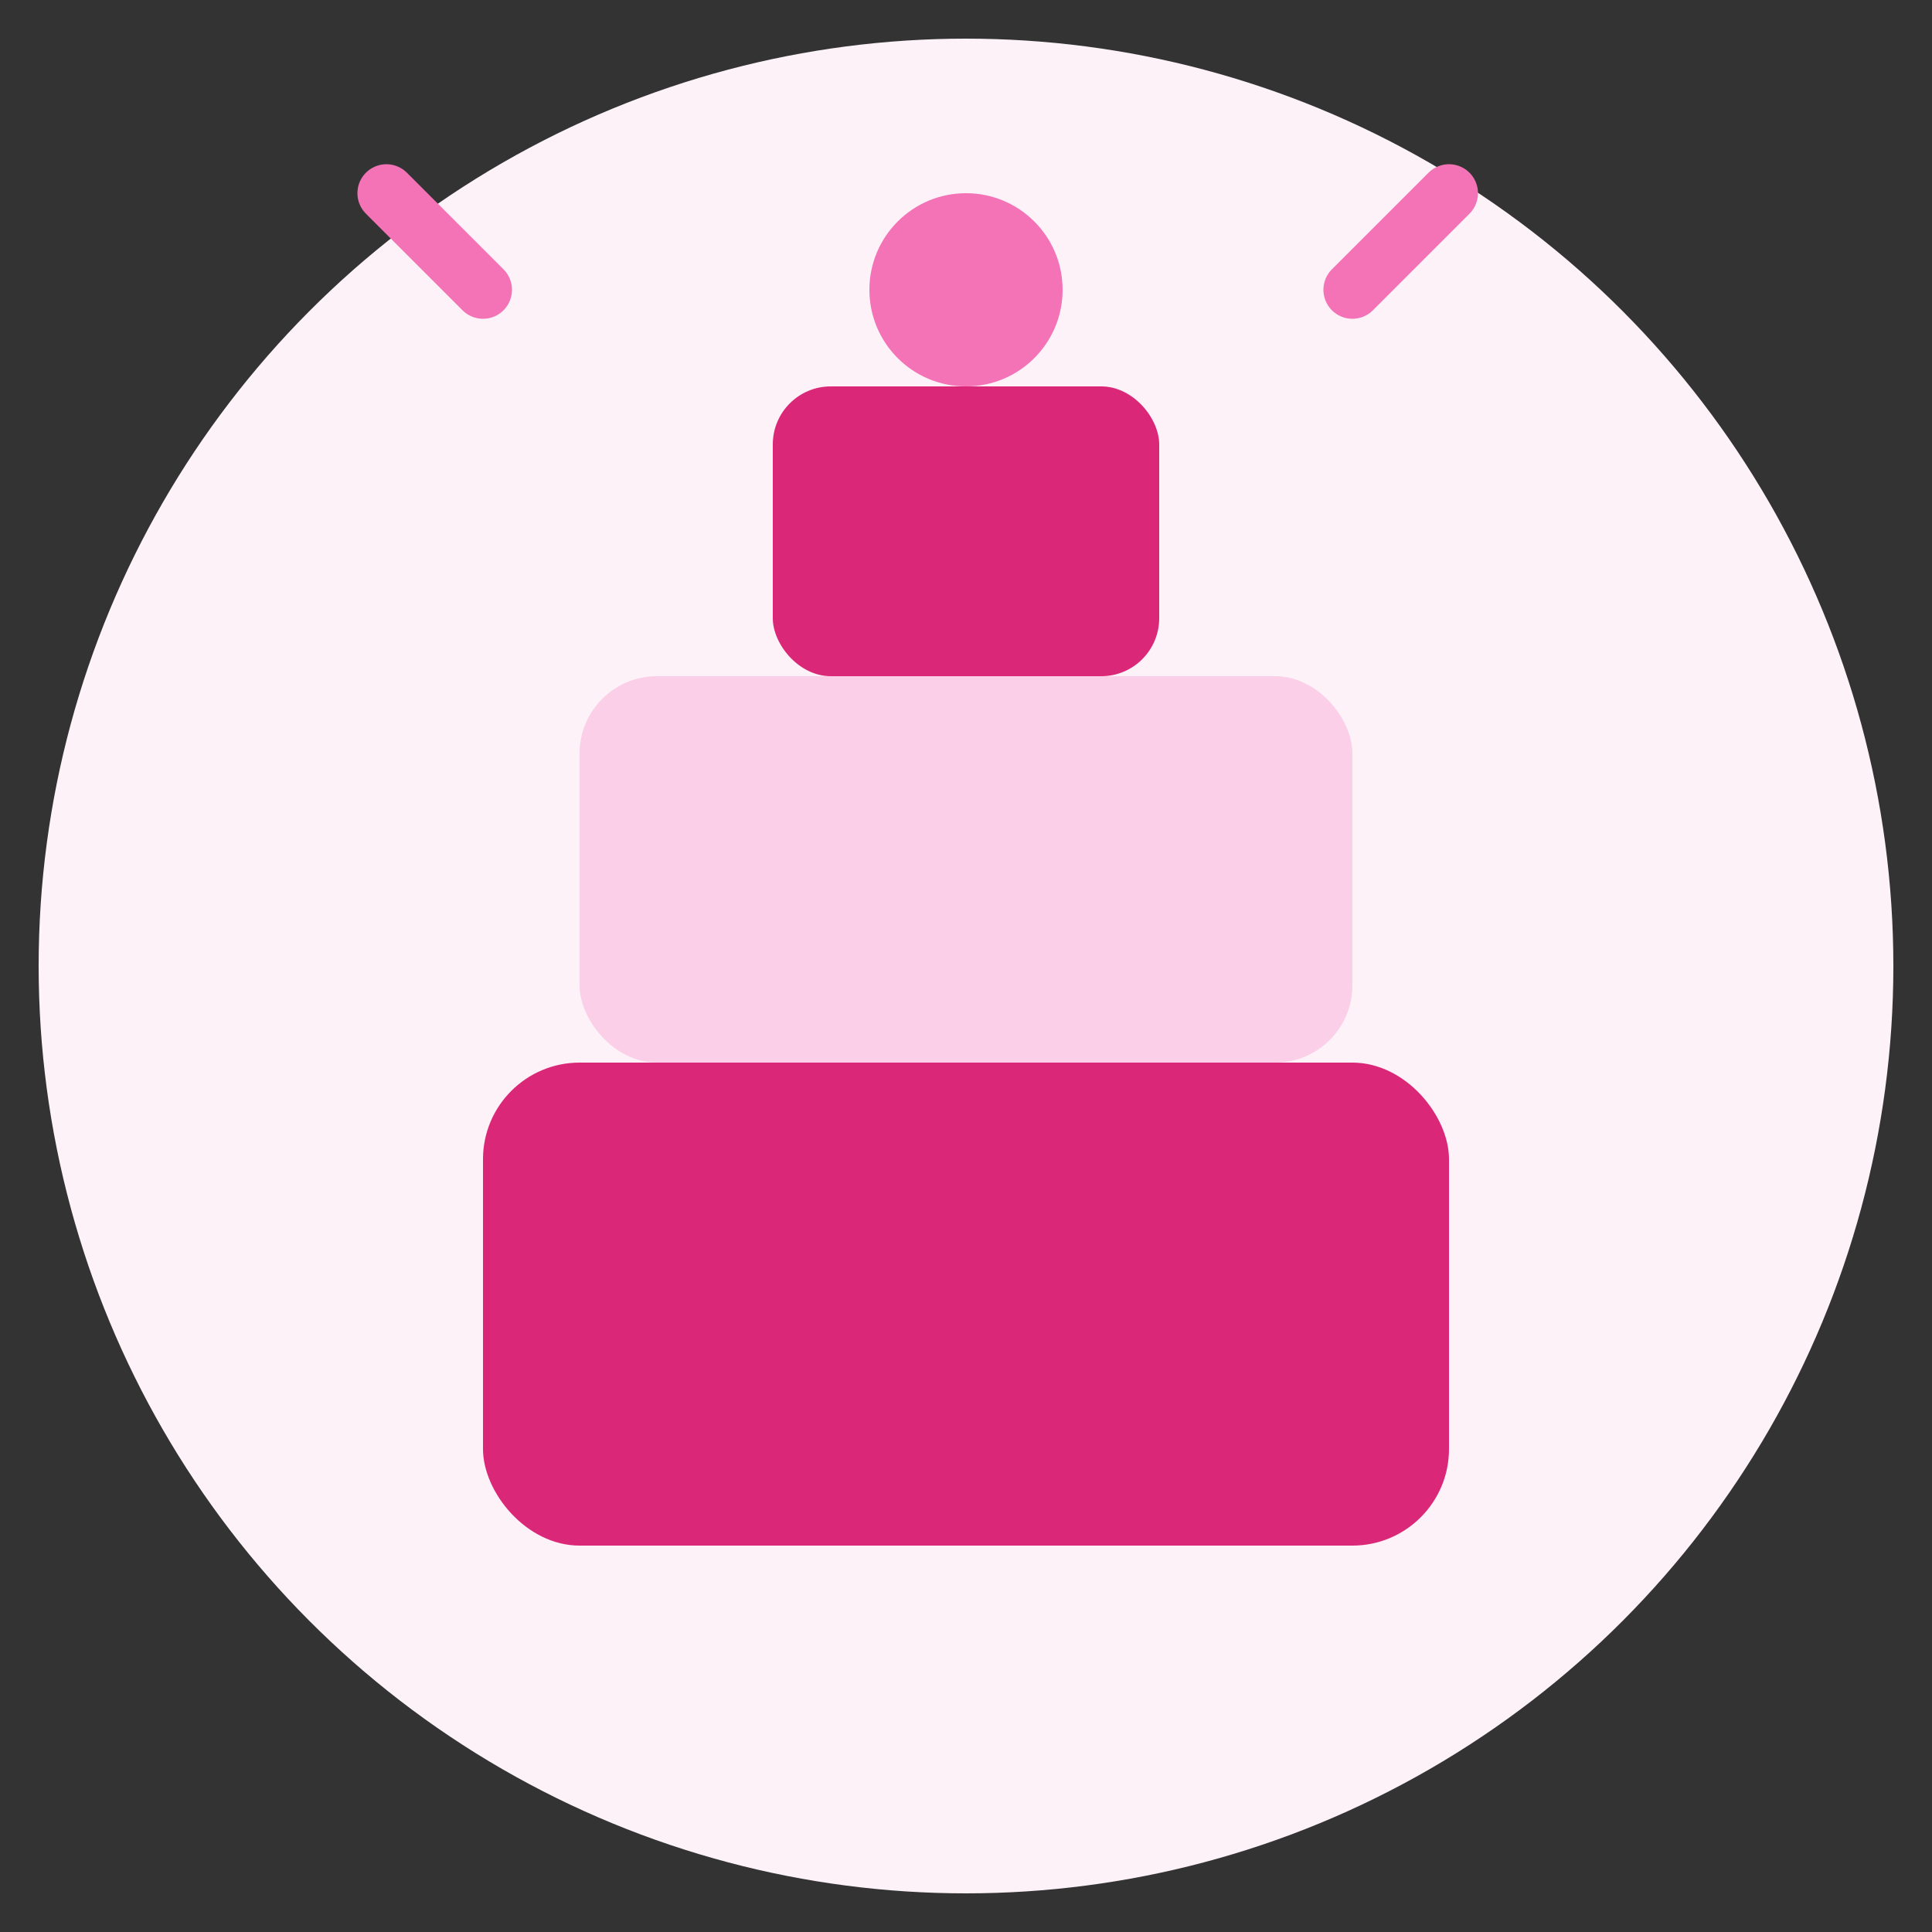
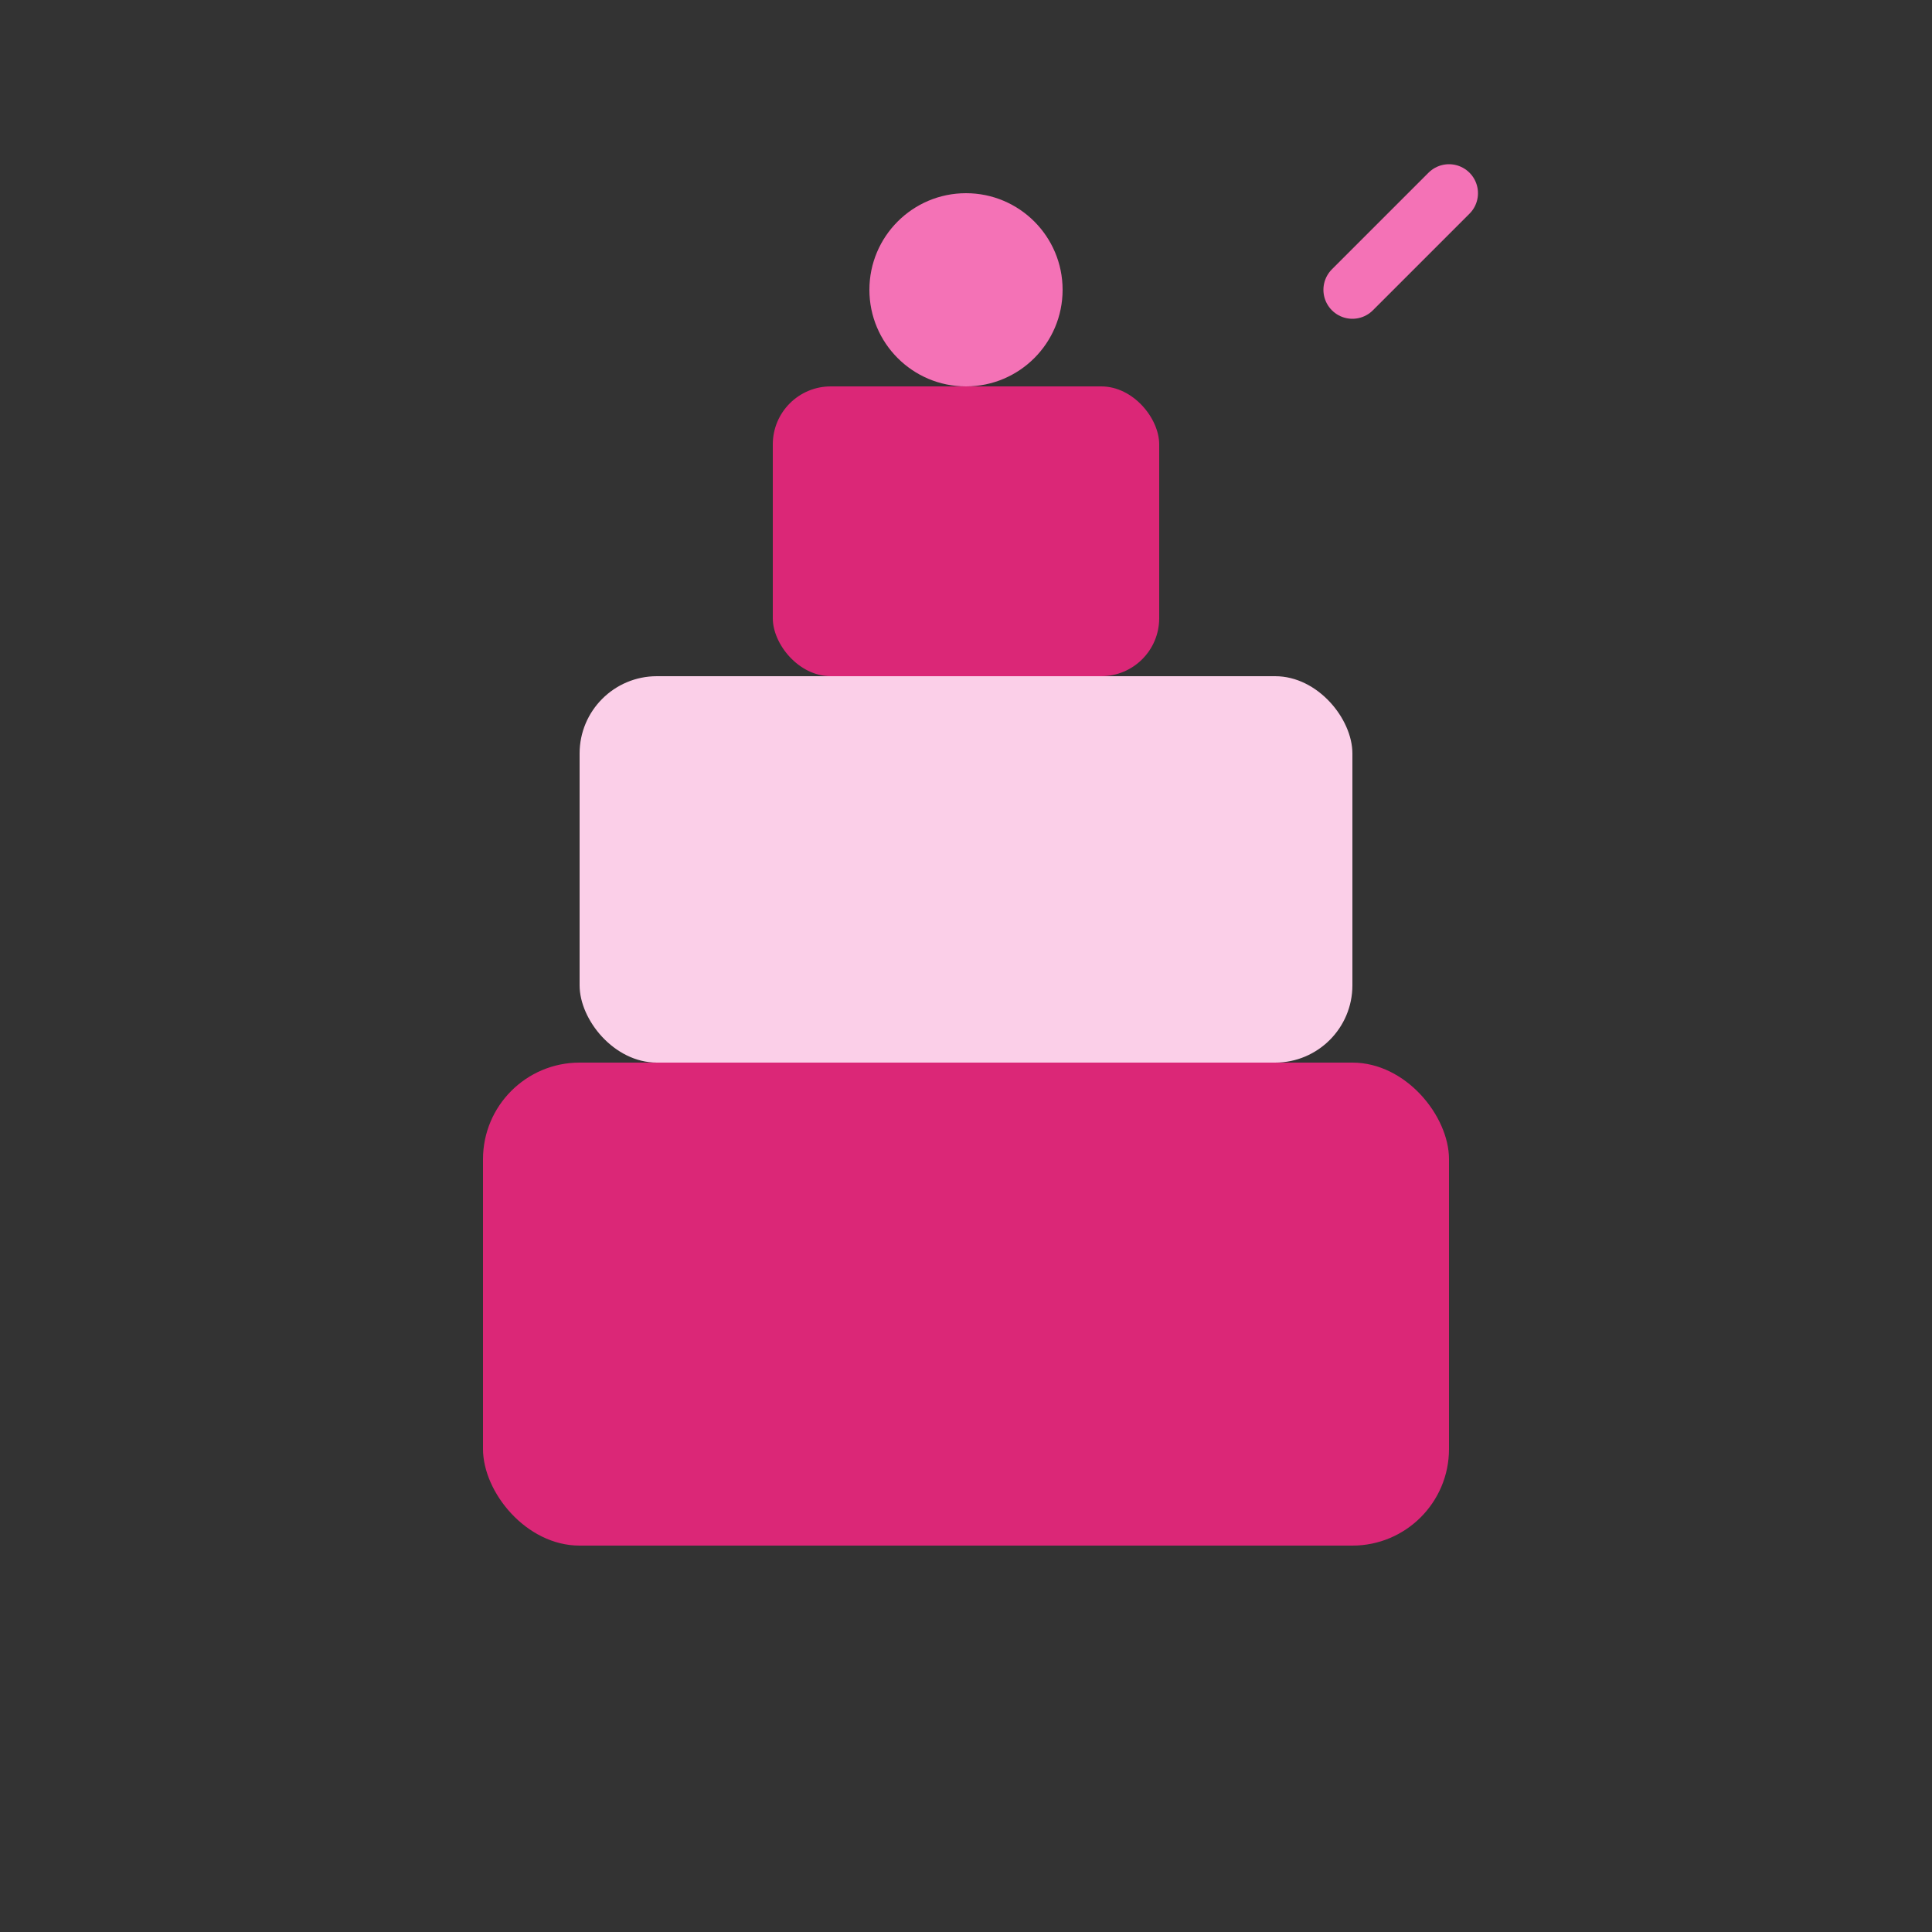
<svg xmlns="http://www.w3.org/2000/svg" viewBox="0 0 100 100">
  <rect x="0" y="0" width="100" height="100" fill="#333333" stroke="none" />
-   <circle cx="50" cy="50" r="48" fill="#FDF2F8" />
  <rect x="25" y="55" width="50" height="25" rx="5" fill="#DB2777" />
  <rect x="30" y="35" width="40" height="20" rx="4" fill="#FBCFE8" />
  <rect x="40" y="20" width="20" height="15" rx="3" fill="#DB2777" />
  <circle cx="50" cy="15" r="5" fill="#F472B6" />
-   <path d="M70 15 L75 10 M25 15 L20 10" stroke="#F472B6" stroke-width="3" stroke-linecap="round" />
+   <path d="M70 15 L75 10 M25 15 " stroke="#F472B6" stroke-width="3" stroke-linecap="round" />
</svg>